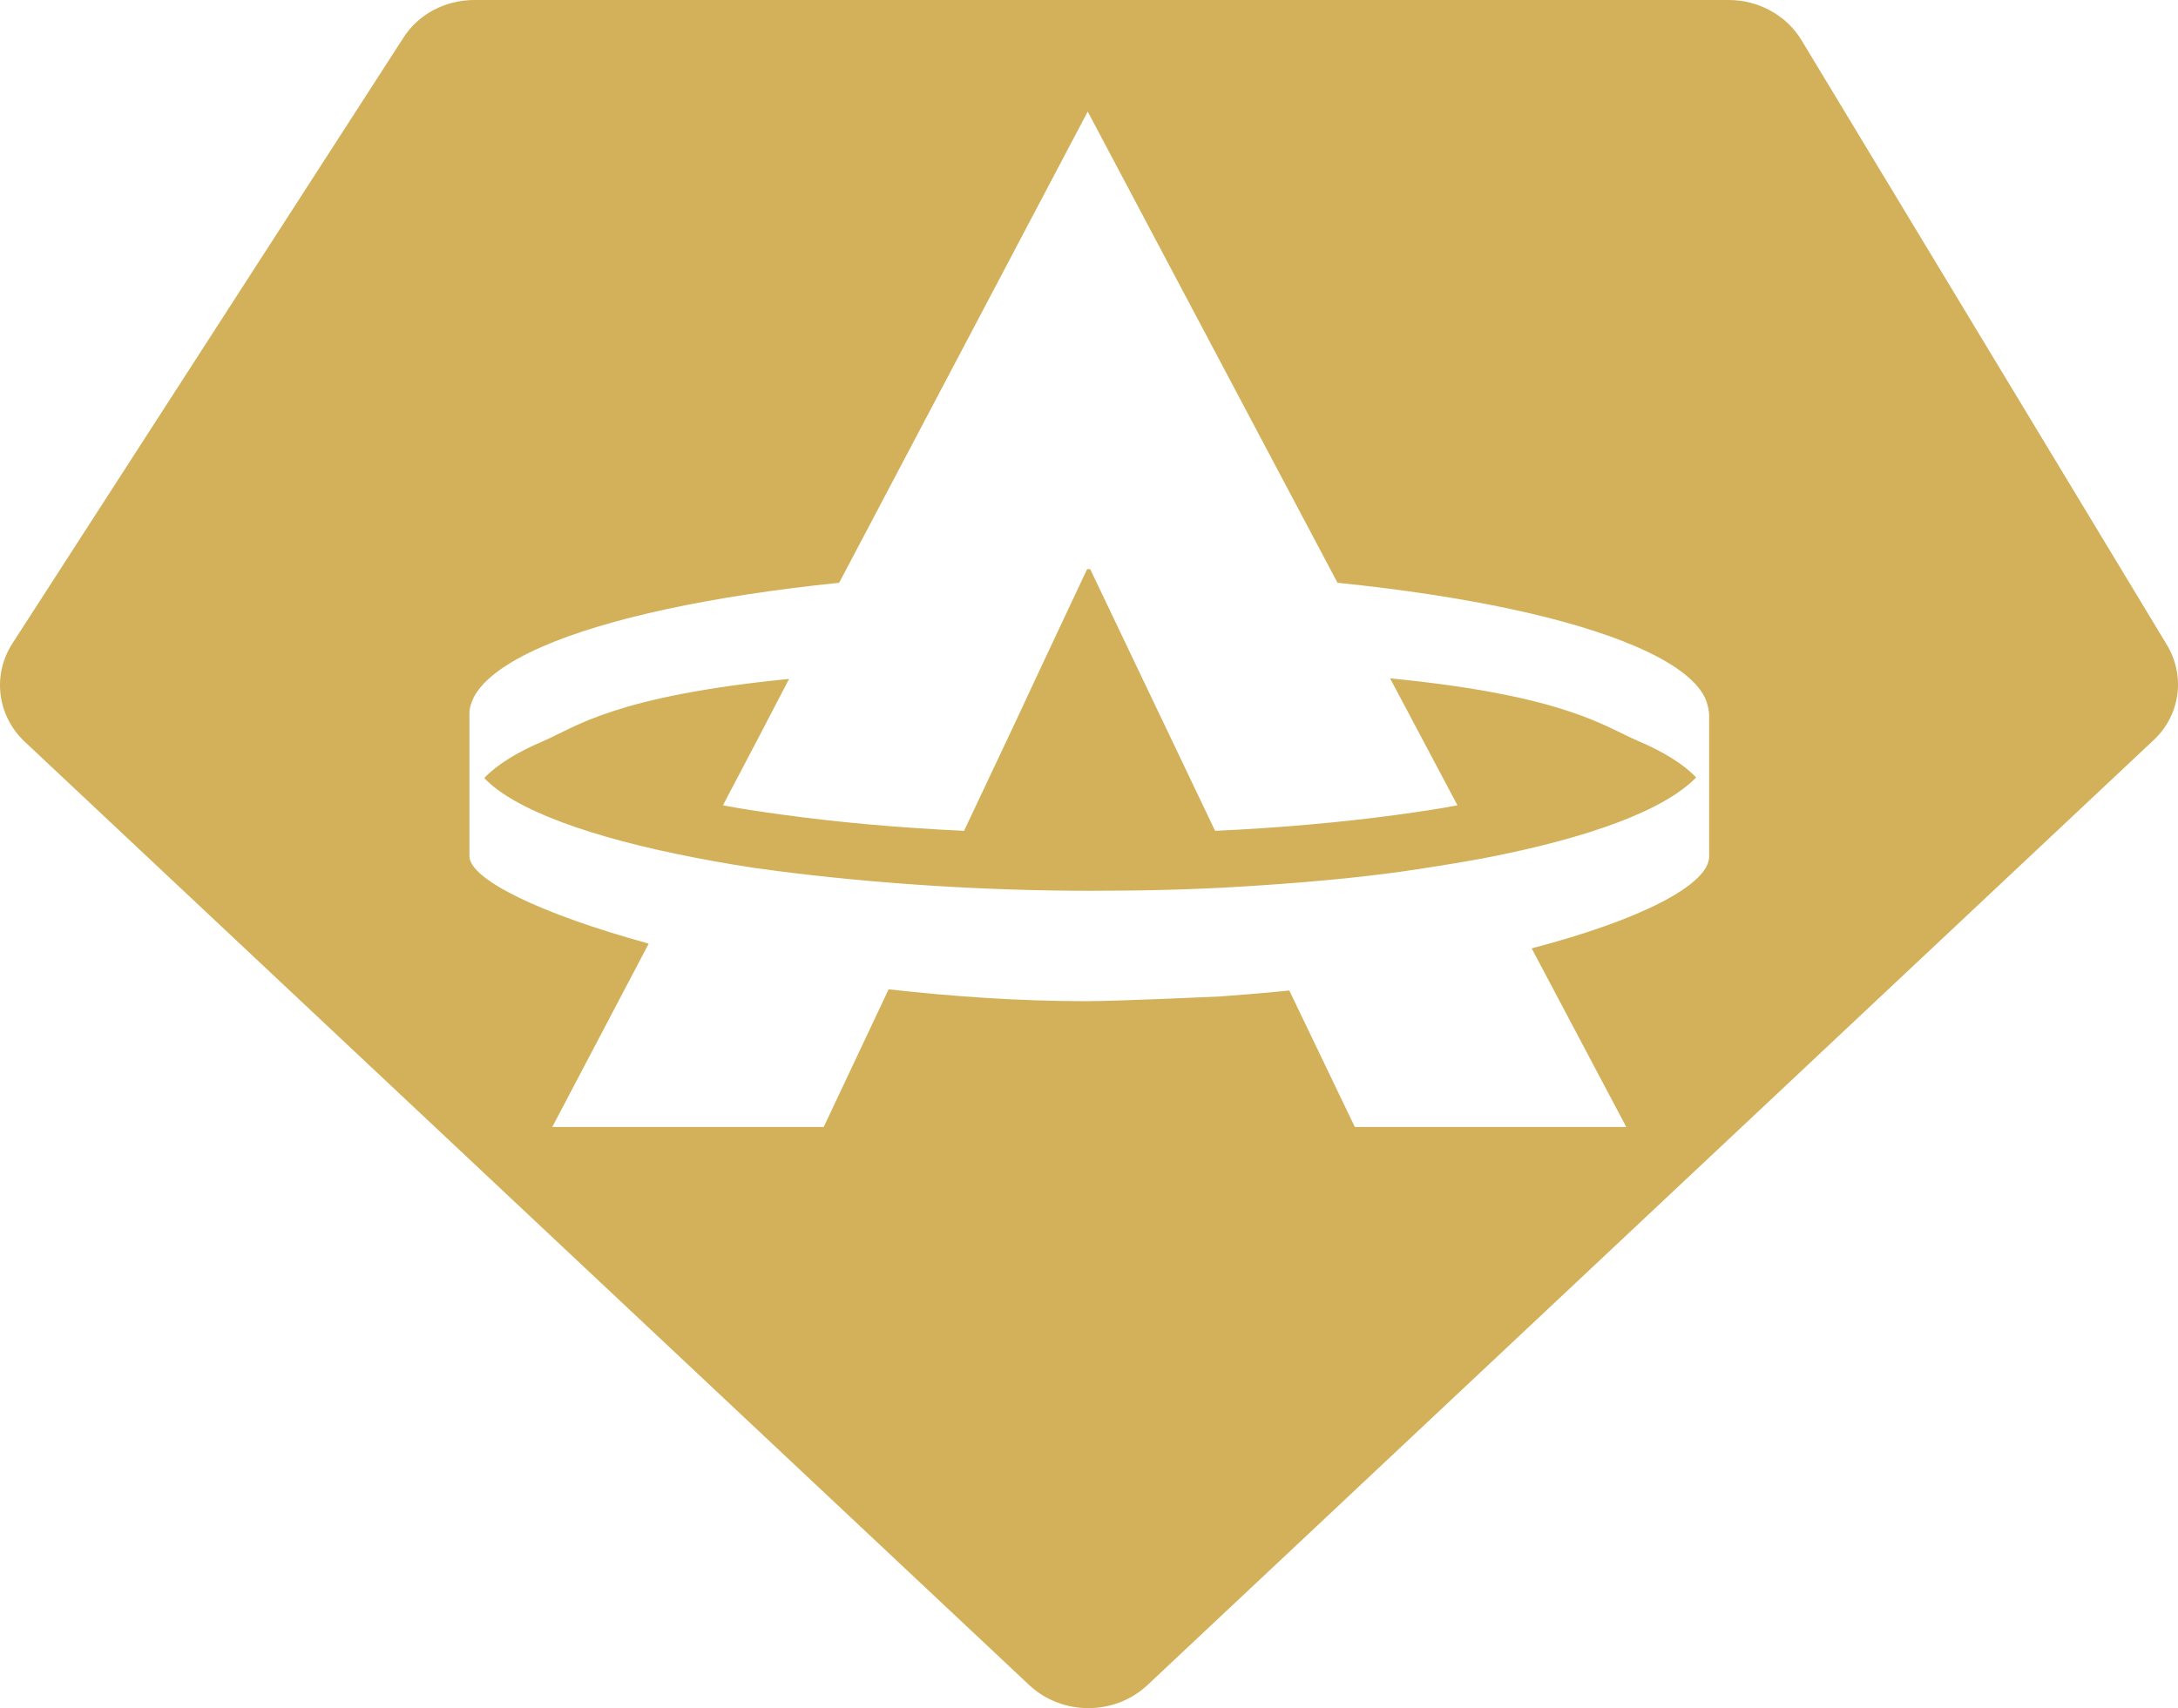
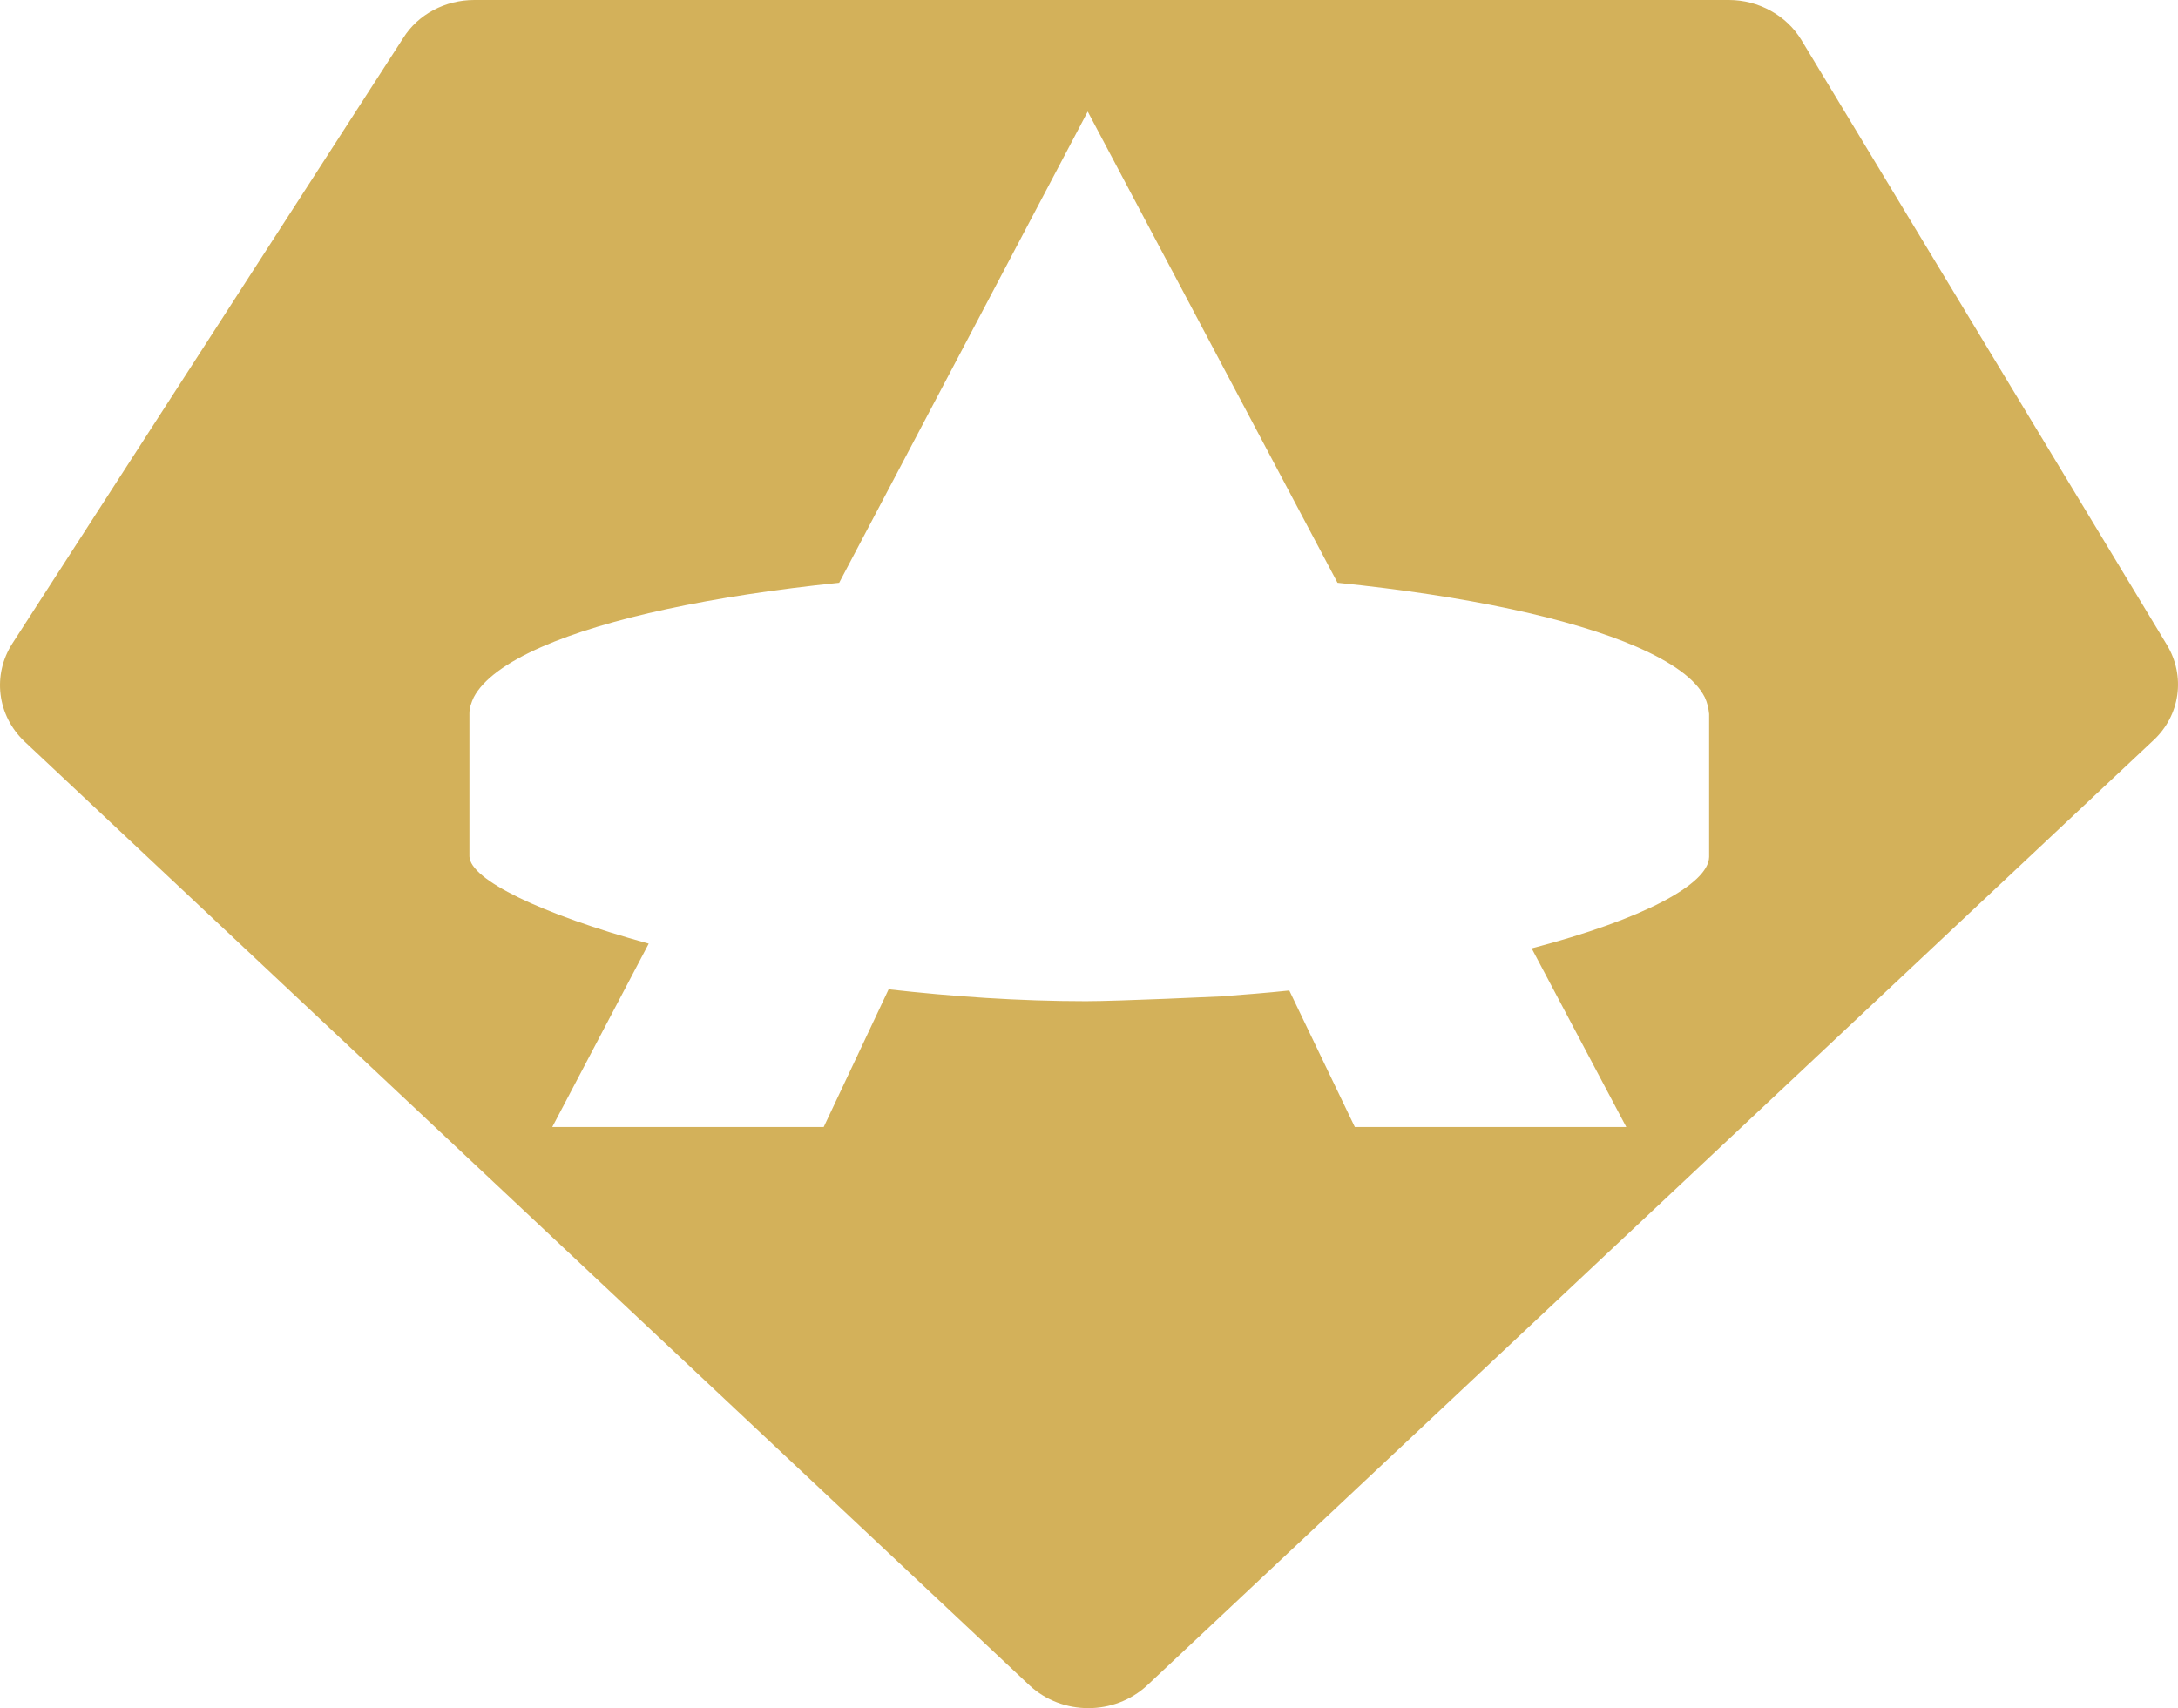
<svg xmlns="http://www.w3.org/2000/svg" width="399" height="313" viewBox="0 0 399 313" fill="none">
-   <path d="M299.964 135.716C293.848 133.106 286.712 127.451 254.656 124.297L267.002 147.569C263.604 148.222 259.866 148.765 255.902 149.309C245.481 150.723 234.267 151.702 222.6 152.245L199.719 104.288H199.153L190.771 122.122L185.9 132.562L176.612 152.245C165.058 151.702 153.844 150.723 143.536 149.309C139.572 148.765 135.834 148.222 132.436 147.569L138.779 135.498L144.556 124.406C112.613 127.56 105.477 133.215 99.474 135.825C94.603 137.891 90.978 140.174 88.713 142.567C94.15 148.33 108.082 153.442 127.225 157.139C131.756 158.009 136.627 158.879 141.837 159.531C151.012 160.728 161.094 161.706 171.741 162.359C180.689 162.902 190.091 163.229 199.719 163.229C209.347 163.229 218.522 163.011 227.357 162.467C238.005 161.815 248.086 160.945 257.261 159.64C262.358 158.879 267.229 158.118 271.873 157.248C291.129 153.55 304.948 148.439 310.725 142.458C308.46 140.066 304.835 137.782 299.964 135.716Z" fill="#D3B15A" />
  <path d="M396.925 118.099L329.981 7.286C327.263 2.827 322.166 0 316.729 0H86.901C81.577 0 76.593 2.61 73.874 6.96L2.287 117.881C-1.451 123.645 -0.545 131.148 4.552 135.933L188.619 308.84C194.622 314.387 204.137 314.387 210.14 308.84L394.433 135.716C399.417 131.148 400.436 123.862 396.925 118.099ZM313.104 157.03C312.991 162.032 300.984 168.449 280.595 173.777L297.925 206.51H248.199L236.193 181.498C232.115 181.933 227.924 182.259 223.619 182.586C223.619 182.586 204.93 183.456 198.926 183.456C186.58 183.456 174.346 182.586 162.793 181.281L150.899 206.51H101.173L118.843 172.907C99.021 167.47 86.108 161.163 85.995 156.921V130.713C85.995 129.735 86.334 128.756 86.787 127.777C88.487 124.515 92.791 121.361 99.247 118.534C111.141 113.314 130.397 109.182 153.731 106.789L199.266 20.444L245.028 106.789C268.588 109.182 287.844 113.314 299.851 118.534C306.308 121.361 310.612 124.406 312.311 127.777C312.764 128.756 312.991 129.735 313.104 130.822V157.03Z" fill="#D3B15A" />
</svg>